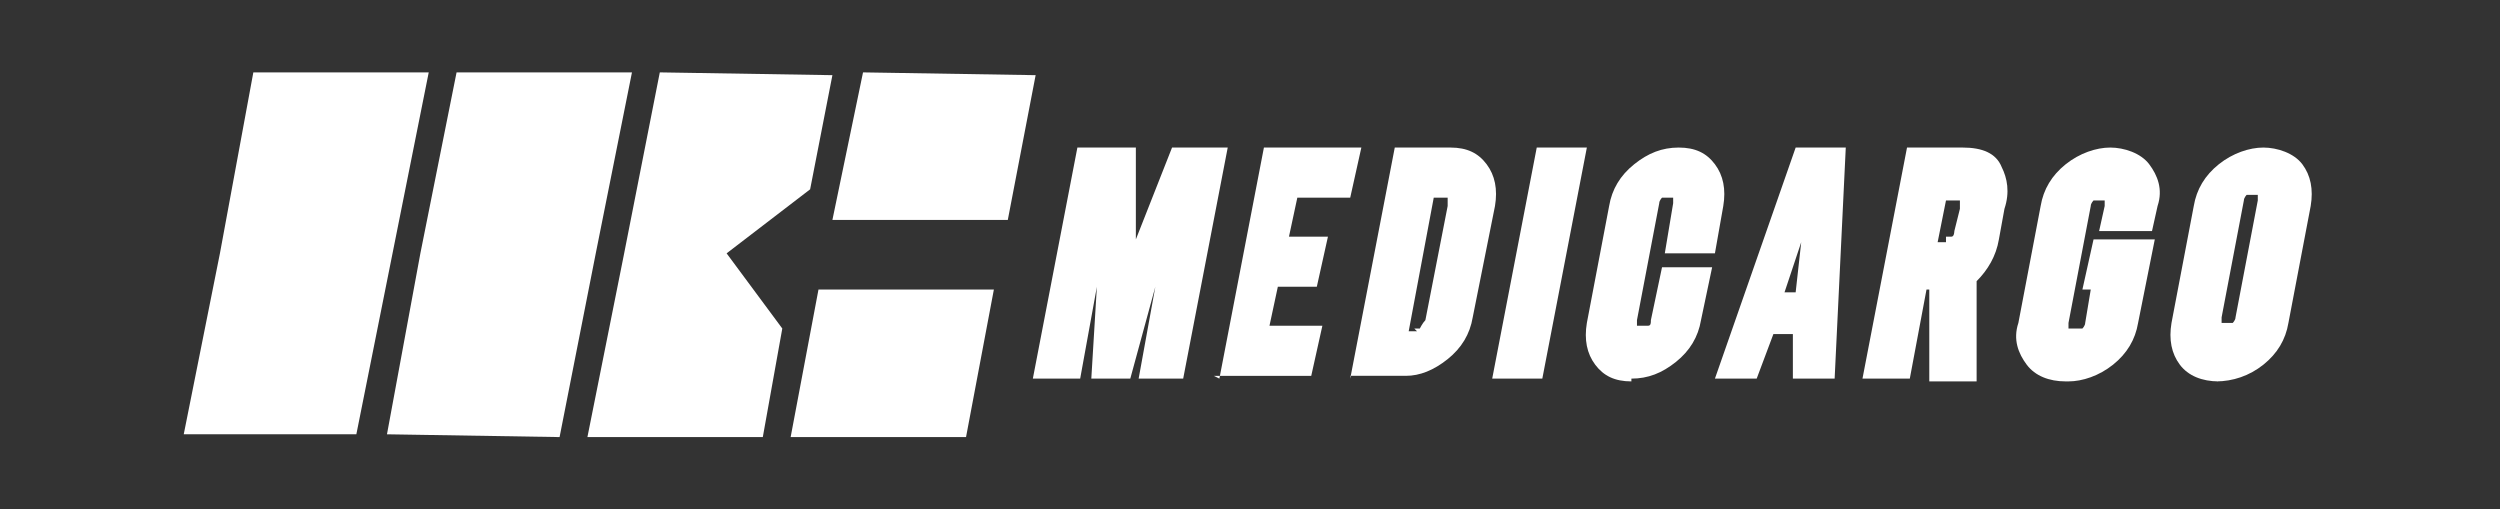
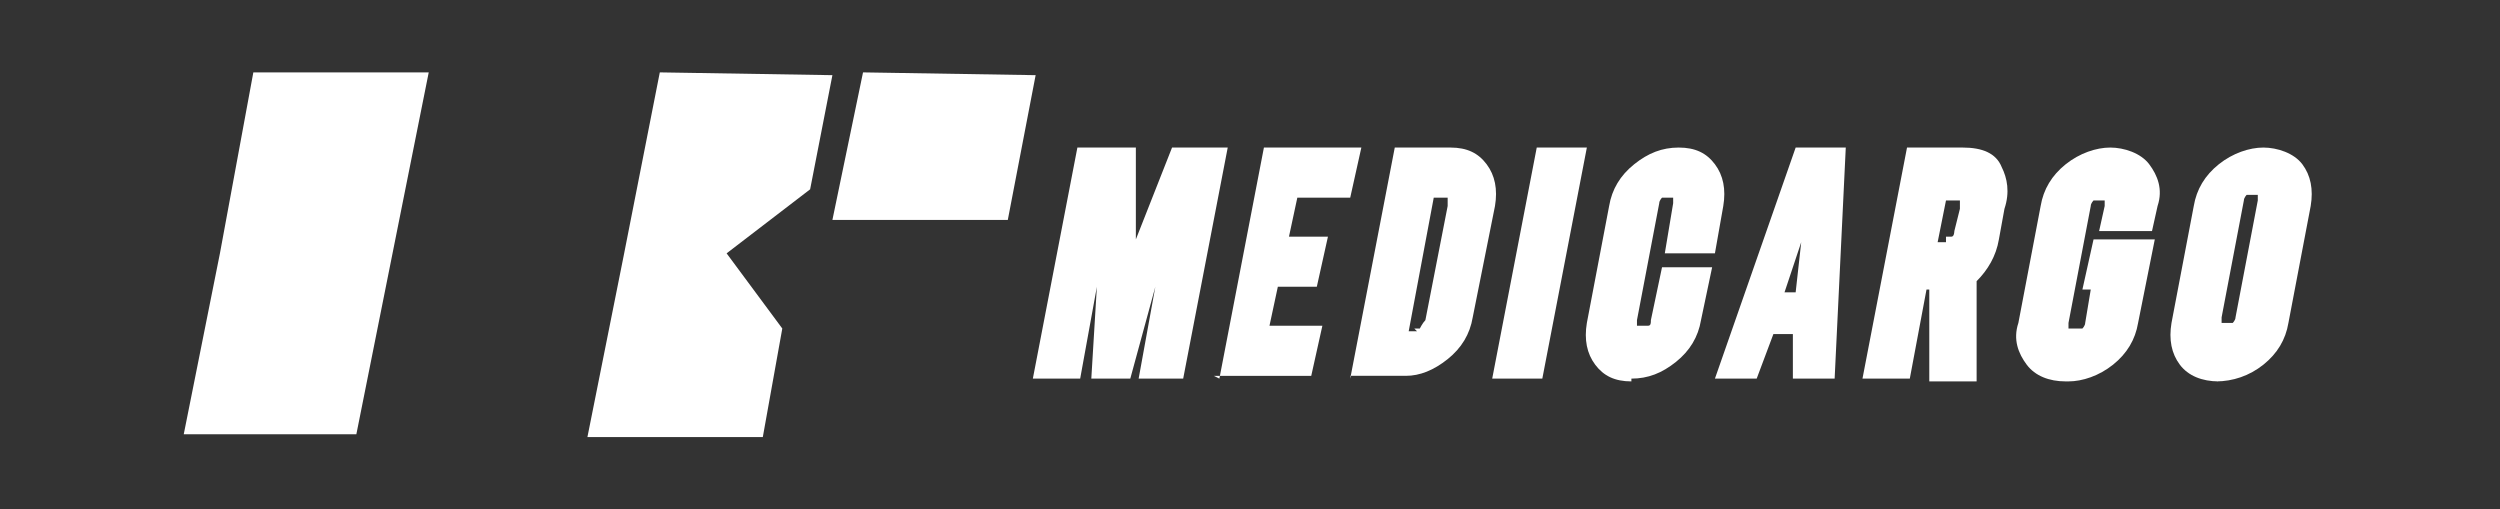
<svg xmlns="http://www.w3.org/2000/svg" viewBox="0 0 89.8 18.3">
  <rect x="0" y="0" width="89.8" height="18.3" fill="#333333" stroke="none" />
  <defs>
    <style>      .cls-1 {        fill: #fff;      }    </style>
  </defs>
  <g>
    <g id="Camada_1">
      <g>
        <g>
          <path class="cls-1" d="M40.9,13.6l.6-3.3-.9,3.3h-1.4s.2-3.3.2-3.3l-.6,3.3h-1.7s1.6-8.3,1.6-8.3h2.1s0,3.3,0,3.3l1.3-3.3h2s-1.6,8.3-1.6,8.3h-1.7Z" />
          <path class="cls-1" d="M43.8,13.6l1.6-8.3h3.5s-.4,1.8-.4,1.8h-1.9s-.3,1.4-.3,1.4h1.4s-.4,1.8-.4,1.8h-1.4s-.3,1.4-.3,1.4h1.9s-.4,1.8-.4,1.8h-3.5Z" />
          <path class="cls-1" d="M48.5,13.6l1.6-8.3h2c.6,0,1,.2,1.3.6.3.4.4.9.3,1.5l-.8,4c-.1.6-.4,1.1-.9,1.5-.5.4-1,.6-1.5.6h-2ZM50.8,11.8c0,0,.1,0,.2,0,0,0,.1-.2.2-.3l.8-4.1c0-.1,0-.2,0-.3,0,0-.1,0-.2,0h-.3s-.9,4.8-.9,4.8h.3Z" />
          <path class="cls-1" d="M53.6,13.6l1.6-8.3h1.8s-1.6,8.3-1.6,8.3h-1.8Z" />
          <path class="cls-1" d="M58.6,13.7c-.6,0-1-.2-1.3-.6-.3-.4-.4-.9-.3-1.5l.8-4.2c.1-.6.4-1.1.9-1.5.5-.4,1-.6,1.6-.6s1,.2,1.3.6c.3.4.4.9.3,1.5l-.3,1.7h-1.8s.3-1.8.3-1.8c0,0,0-.2,0-.2,0,0,0,0-.2,0s-.1,0-.2,0c0,0-.1.1-.1.2l-.8,4.2c0,.1,0,.2,0,.2,0,0,.1,0,.2,0s.1,0,.2,0,.1-.1.1-.2l.4-1.9h1.8s-.4,1.9-.4,1.9c-.1.6-.4,1.1-.9,1.5-.5.4-1,.6-1.6.6Z" />
          <path class="cls-1" d="M64.4,13.6v-1.6c0,0-.7,0-.7,0l-.6,1.6h-1.5s2.9-8.3,2.9-8.3h1.8s-.4,8.3-.4,8.3h-1.5ZM64.5,10.5l.2-1.8-.6,1.8h.4Z" />
          <path class="cls-1" d="M69.3,13.6v-3.2s-.1,0-.1,0l-.6,3.2h-1.7s1.6-8.3,1.6-8.3h2c.7,0,1.2.2,1.4.7.2.4.3.9.1,1.5l-.2,1.1c-.1.6-.4,1.1-.8,1.5v3.6c.1,0-1.7,0-1.7,0ZM69.9,8.5c0,0,.1,0,.2,0s.1-.2.1-.2l.2-.8c0-.2,0-.2,0-.3,0,0,0,0-.2,0h-.3s-.3,1.5-.3,1.5h.3Z" />
          <path class="cls-1" d="M74.2,13.7c-.6,0-1.1-.2-1.4-.6-.3-.4-.5-.9-.3-1.5l.8-4.2c.1-.6.4-1.1.9-1.5.5-.4,1.1-.6,1.6-.6s1.1.2,1.4.6c.3.4.5.9.3,1.5l-.2.9h-1.9s.2-.9.2-.9c0,0,0-.2,0-.2,0,0-.1,0-.2,0s-.2,0-.2,0c0,0-.1.1-.1.2l-.8,4.2c0,.1,0,.2,0,.2,0,0,.1,0,.2,0s.2,0,.3,0c0,0,.1-.1.1-.2l.2-1.2h-.3s.4-1.8.4-1.8h2.2s-.6,3-.6,3c-.1.6-.4,1.1-.9,1.5-.5.4-1.1.6-1.6.6Z" />
          <path class="cls-1" d="M79.7,13.7c-.6,0-1.1-.2-1.4-.6s-.4-.9-.3-1.5l.8-4.2c.1-.6.4-1.1.9-1.5.5-.4,1.1-.6,1.6-.6s1.1.2,1.4.6c.3.4.4.9.3,1.5l-.8,4.2c-.1.6-.4,1.1-.9,1.5-.5.4-1.1.6-1.7.6ZM81,7c0,0-.2,0-.3,0,0,0-.1.1-.1.2l-.8,4.2c0,0,0,.2,0,.2,0,0,.1,0,.2,0s.2,0,.2,0c0,0,.1-.1.1-.2l.8-4.2c0,0,0-.2,0-.2,0,0-.1,0-.2,0Z" />
        </g>
        <g>
          <polygon class="cls-1" points="15.4 2.6 9.1 2.6 7.9 9.1 7.9 9.1 6.6 15.6 12.8 15.6 14.1 9.1 14.1 9.1 15.4 2.6" />
-           <polygon class="cls-1" points="22.7 2.6 16.4 2.6 15.1 9.1 15.1 9.1 13.9 15.6 20.1 15.7 21.4 9.1 21.4 9.1 22.7 2.6" />
-           <polygon class="cls-1" points="29.4 10.4 28.4 15.7 34.7 15.7 35.7 10.4 29.4 10.4" />
          <polygon class="cls-1" points="36.2 7.9 37.2 2.7 31 2.6 29.9 7.9 36.2 7.9" />
          <polygon class="cls-1" points="26.1 9.1 29.1 6.8 29.9 2.7 23.7 2.6 22.4 9.2 22.4 9.2 21.1 15.7 27.4 15.7 28.1 11.8 26.1 9.1" />
        </g>
      </g>
    </g>
  </g>
</svg>